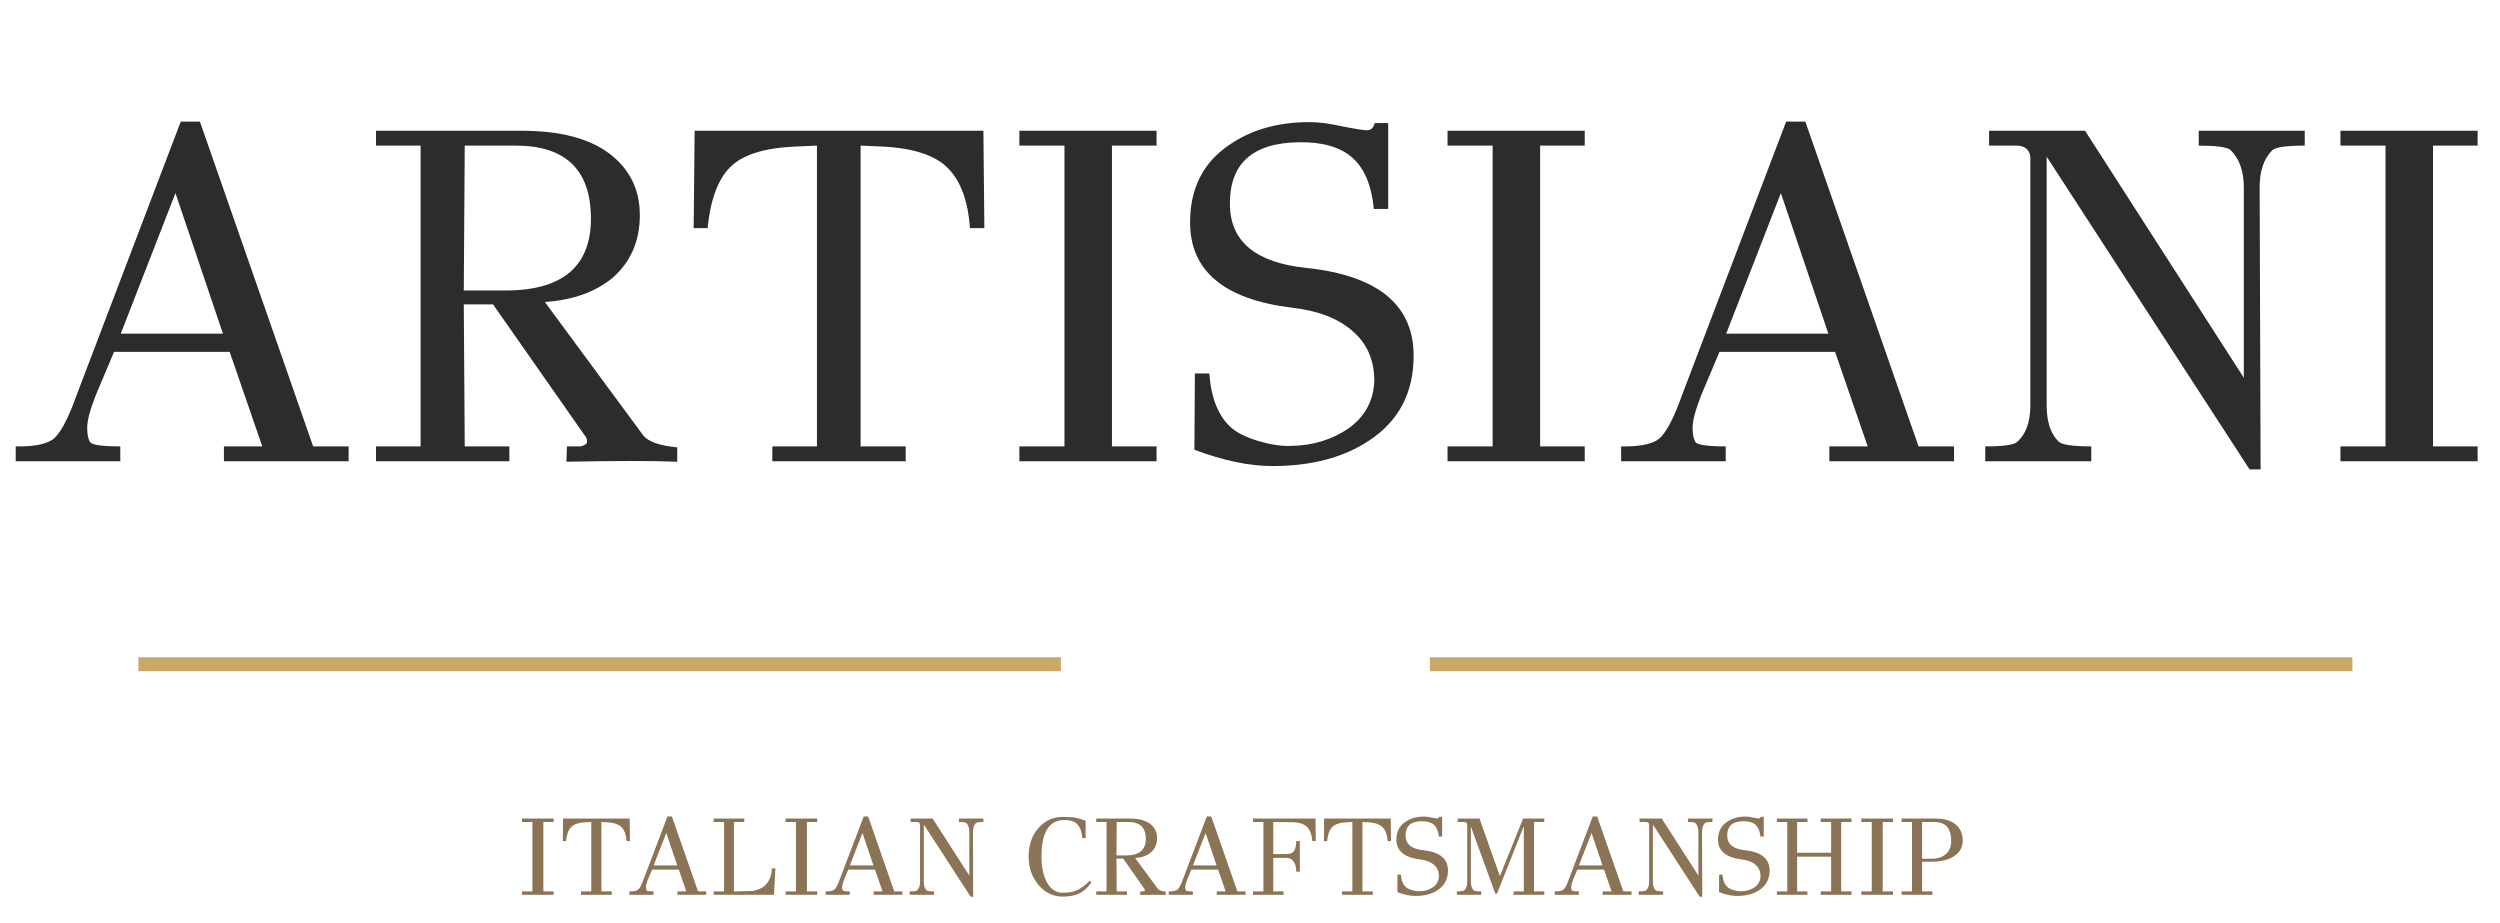
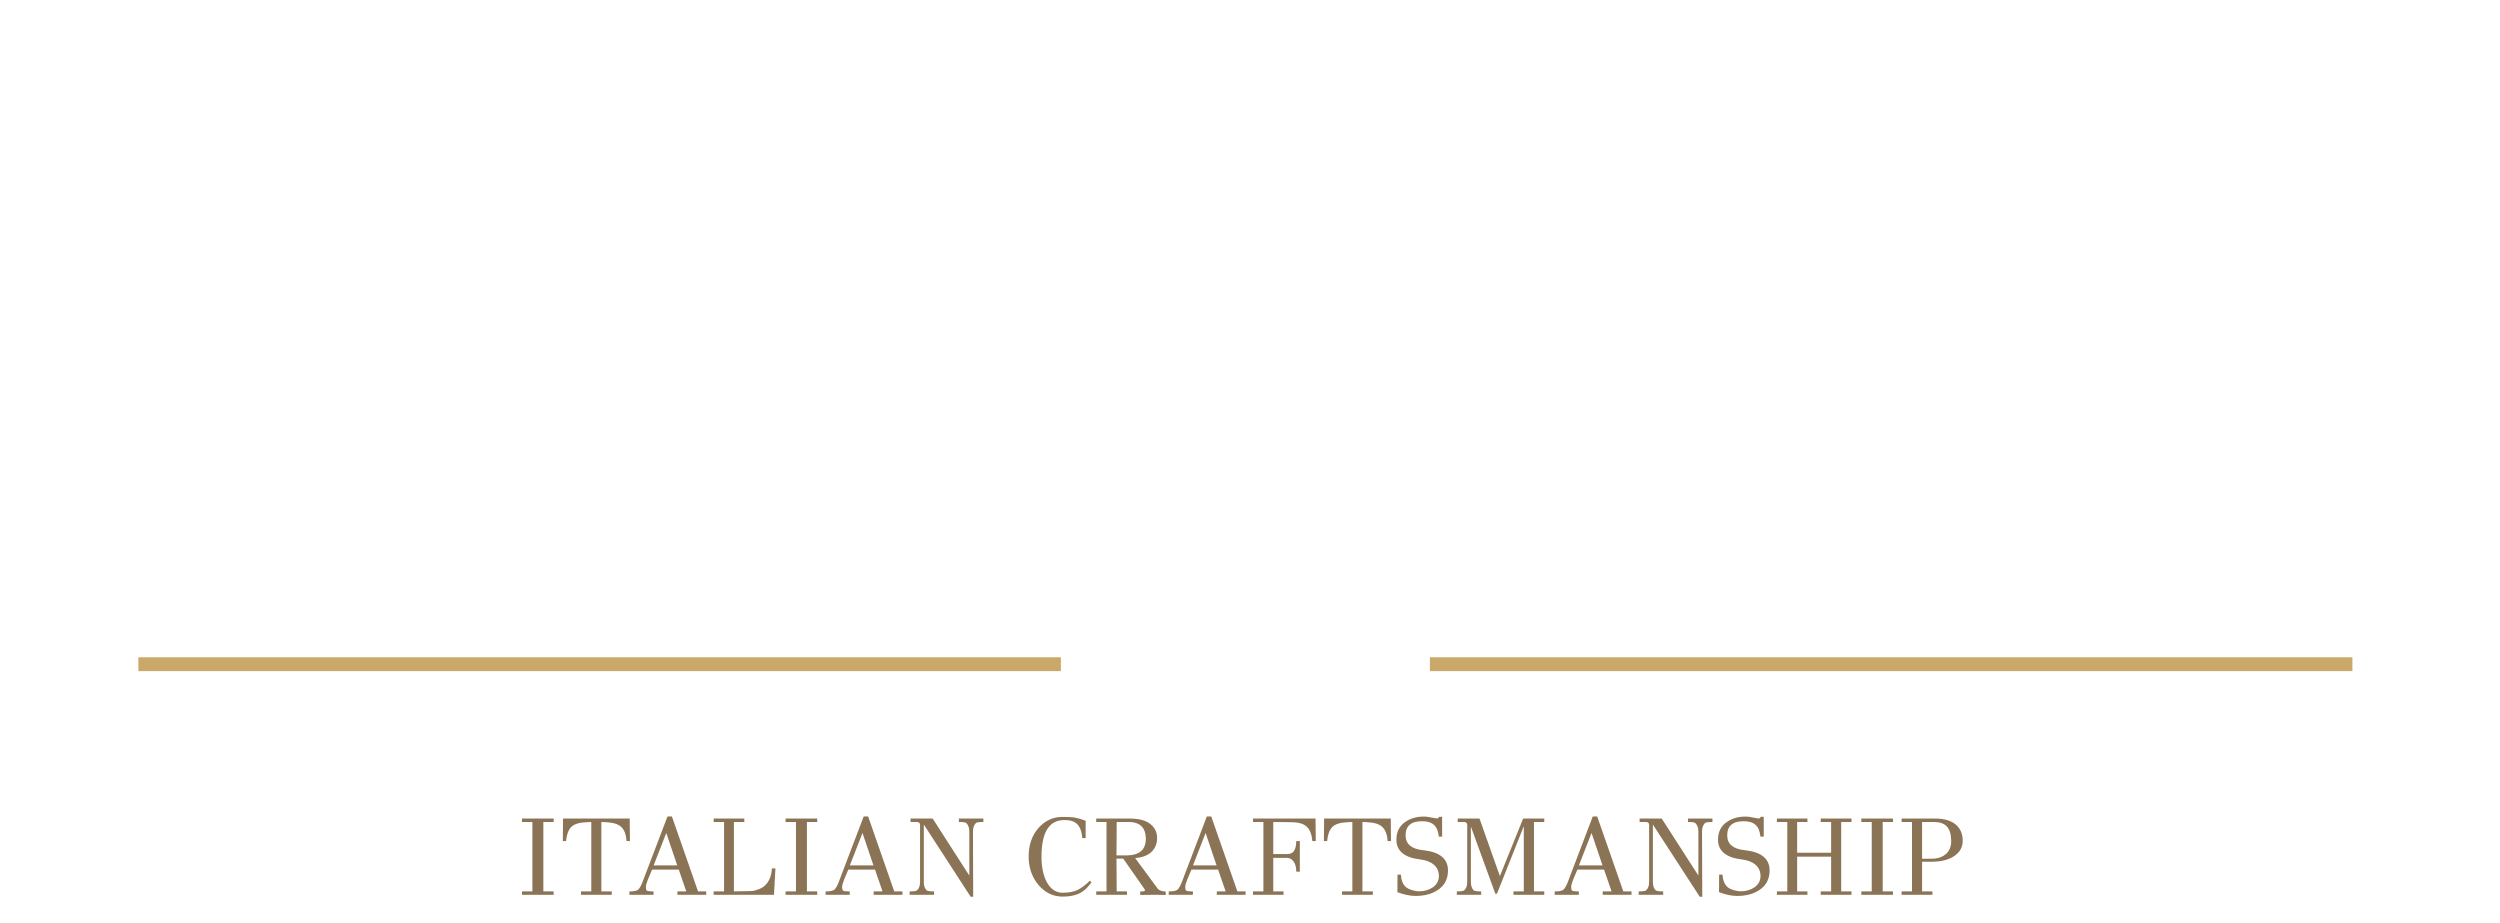
<svg xmlns="http://www.w3.org/2000/svg" fill="none" viewBox="0 0 271 100" height="100" width="271">
  <path stroke-width="1.5" stroke="#C9A86A" d="M15 72H115" />
  <path stroke-width="1.5" stroke="#C9A86A" d="M155 72H255" />
  <path fill="#8B7355" d="M60.016 96.628V97H56.584V96.628H57.712V89.104H56.584V88.732H60.016V89.104H58.9V96.628H60.016ZM68.259 88.732L68.283 91.168H67.923C67.875 90.496 67.695 90 67.383 89.68C67.071 89.352 66.523 89.168 65.739 89.128L65.187 89.104V96.628H66.315V97H62.979V96.628H64.095V89.104L63.555 89.128C62.779 89.16 62.235 89.332 61.923 89.644C61.619 89.948 61.431 90.456 61.359 91.168H61.011L61.035 88.732H68.259ZM76.555 96.628V97H73.436V96.628H74.395L73.579 94.264H70.688L70.231 95.344C70.088 95.712 70.016 95.984 70.016 96.16C70.016 96.328 70.04 96.448 70.088 96.52C70.135 96.592 70.388 96.628 70.844 96.628V97H68.228V96.628C68.644 96.636 68.944 96.584 69.127 96.472C69.32 96.352 69.528 95.976 69.751 95.344L72.356 88.504H72.835L75.668 96.628H76.555ZM70.856 93.808H73.412L72.224 90.292L70.856 93.808ZM83.672 94.132H84.056L83.9 97H77.36V96.628H78.488V89.104H77.36V88.732H80.684V89.104H79.556V96.628L81.392 96.592C81.608 96.592 81.876 96.532 82.196 96.412C82.516 96.292 82.752 96.156 82.904 96.004C83.384 95.556 83.64 94.932 83.672 94.132ZM88.586 96.628V97H85.154V96.628H86.282V89.104H85.154V88.732H88.586V89.104H87.47V96.628H88.586ZM97.825 96.628V97H94.705V96.628H95.665L94.849 94.264H91.957L91.501 95.344C91.357 95.712 91.285 95.984 91.285 96.16C91.285 96.328 91.309 96.448 91.357 96.52C91.405 96.592 91.657 96.628 92.113 96.628V97H89.497V96.628C89.913 96.636 90.213 96.584 90.397 96.472C90.589 96.352 90.797 95.976 91.021 95.344L93.625 88.504H94.105L96.937 96.628H97.825ZM92.125 93.808H94.681L93.493 90.292L92.125 93.808ZM106.598 88.732V89.104C106.134 89.104 105.862 89.144 105.782 89.224C105.574 89.432 105.47 89.74 105.47 90.148L105.494 97.204H105.218L100.142 89.38V95.596C100.142 96.012 100.242 96.316 100.442 96.508C100.522 96.588 100.794 96.628 101.258 96.628V97H98.606V96.628C99.054 96.628 99.318 96.592 99.398 96.52C99.622 96.328 99.734 96.02 99.734 95.596V89.38C99.71 89.196 99.59 89.104 99.374 89.104H98.702V88.732H101.102L105.074 94.912V90.148C105.074 89.74 104.962 89.428 104.738 89.212C104.65 89.14 104.386 89.104 103.946 89.104V88.732H106.598ZM118.141 95.464L118.309 95.656C117.885 96.248 117.433 96.652 116.953 96.868C116.473 97.084 115.885 97.192 115.189 97.192C114.165 97.192 113.293 96.772 112.573 95.932C111.853 95.076 111.497 94.028 111.505 92.788C111.521 91.54 111.881 90.524 112.585 89.74C113.289 88.948 114.157 88.552 115.189 88.552C115.845 88.552 116.321 88.584 116.617 88.648C116.913 88.704 117.269 88.812 117.685 88.972V90.856H117.325C117.269 90.152 117.081 89.644 116.761 89.332C116.441 89.012 115.929 88.868 115.225 88.9C113.673 88.972 112.897 90.296 112.897 92.872C112.897 94.008 113.097 94.94 113.497 95.668C113.913 96.388 114.457 96.756 115.129 96.772C115.801 96.78 116.353 96.684 116.785 96.484C117.217 96.276 117.669 95.936 118.141 95.464ZM124.05 96.352L121.758 93.076H121.026L121.05 96.628H122.166V97H118.83V96.628H119.946V89.104H118.83V88.732H122.466C123.434 88.732 124.17 88.924 124.674 89.308C125.178 89.692 125.43 90.204 125.43 90.844C125.43 91.484 125.206 92.004 124.758 92.404C124.326 92.764 123.758 92.968 123.054 93.016L125.514 96.352C125.642 96.512 125.926 96.612 126.366 96.652V97.012C125.782 96.988 124.858 96.988 123.594 97.012L123.606 96.628H123.942C124.054 96.604 124.11 96.564 124.11 96.508C124.11 96.444 124.09 96.392 124.05 96.352ZM122.07 92.728C123.526 92.728 124.238 92.1 124.206 90.844C124.174 89.684 123.546 89.104 122.322 89.104H121.05L121.026 92.728H122.07ZM135.02 96.628V97H131.9V96.628H132.86L132.044 94.264H129.152L128.696 95.344C128.552 95.712 128.48 95.984 128.48 96.16C128.48 96.328 128.504 96.448 128.552 96.52C128.6 96.592 128.852 96.628 129.308 96.628V97H126.692V96.628C127.108 96.636 127.408 96.584 127.592 96.472C127.784 96.352 127.992 95.976 128.216 95.344L130.82 88.504H131.3L134.132 96.628H135.02ZM129.32 93.808H131.876L130.688 90.292L129.32 93.808ZM142.605 88.732L142.629 91.168H142.257C142.201 90.472 142.009 89.964 141.681 89.644C141.361 89.316 140.825 89.144 140.073 89.128L138.021 89.104V92.584H139.485C139.837 92.584 140.089 92.484 140.241 92.284C140.425 92.028 140.517 91.656 140.517 91.168H140.901V94.492H140.517C140.517 94.02 140.421 93.652 140.229 93.388C140.037 93.124 139.789 92.992 139.485 92.992H138.021V96.628H139.137V97H135.825V96.628H136.953V89.104H135.825V88.732H142.605ZM150.759 88.732L150.783 91.168H150.423C150.375 90.496 150.195 90 149.883 89.68C149.571 89.352 149.023 89.168 148.239 89.128L147.687 89.104V96.628H148.815V97H145.479V96.628H146.595V89.104L146.055 89.128C145.279 89.16 144.735 89.332 144.423 89.644C144.119 89.948 143.931 90.456 143.859 91.168H143.511L143.535 88.732H150.759ZM156.962 94.36C156.962 95.288 156.59 95.996 155.846 96.484C155.206 96.908 154.402 97.12 153.434 97.12C152.85 97.12 152.198 96.984 151.478 96.712L151.49 94.804H151.85C151.898 95.436 152.086 95.892 152.414 96.172C152.566 96.3 152.79 96.408 153.086 96.496C153.382 96.584 153.65 96.624 153.89 96.616C154.442 96.608 154.926 96.46 155.342 96.172C155.75 95.876 155.962 95.48 155.978 94.984C155.978 94.464 155.794 94.048 155.426 93.736C155.066 93.424 154.566 93.232 153.926 93.16C152.222 92.952 151.37 92.24 151.37 91.024C151.37 90.176 151.694 89.532 152.342 89.092C152.894 88.708 153.566 88.516 154.358 88.516C154.59 88.516 154.866 88.552 155.186 88.624C155.506 88.688 155.71 88.72 155.798 88.72C155.894 88.72 155.958 88.66 155.99 88.54H156.326V90.688H155.966C155.91 90.096 155.73 89.668 155.426 89.404C155.13 89.14 154.686 89.012 154.094 89.02C152.926 89.036 152.35 89.56 152.366 90.592C152.382 91.512 153.022 92.036 154.286 92.164C156.07 92.356 156.962 93.088 156.962 94.36ZM167.399 96.628V97H164.063V96.628H165.179V89.56L162.275 96.868L162.095 96.88L159.443 89.596V95.596C159.443 96.004 159.543 96.308 159.743 96.508C159.823 96.588 160.095 96.628 160.559 96.628V97H157.919V96.628C158.367 96.628 158.631 96.592 158.711 96.52C158.935 96.328 159.047 96.02 159.047 95.596V89.38C159.023 89.196 158.903 89.104 158.687 89.104H158.015V88.732H160.379L162.587 94.972L165.107 88.732H167.399V89.104H166.283V96.628H167.399ZM176.856 96.628V97H173.736V96.628H174.696L173.88 94.264H170.988L170.532 95.344C170.388 95.712 170.316 95.984 170.316 96.16C170.316 96.328 170.34 96.448 170.388 96.52C170.436 96.592 170.688 96.628 171.144 96.628V97H168.528V96.628C168.944 96.636 169.244 96.584 169.428 96.472C169.62 96.352 169.828 95.976 170.052 95.344L172.656 88.504H173.136L175.968 96.628H176.856ZM171.156 93.808H173.712L172.524 90.292L171.156 93.808ZM185.629 88.732V89.104C185.165 89.104 184.893 89.144 184.813 89.224C184.605 89.432 184.501 89.74 184.501 90.148L184.525 97.204H184.249L179.173 89.38V95.596C179.173 96.012 179.273 96.316 179.473 96.508C179.553 96.588 179.825 96.628 180.289 96.628V97H177.637V96.628C178.085 96.628 178.349 96.592 178.429 96.52C178.653 96.328 178.765 96.02 178.765 95.596V89.38C178.741 89.196 178.621 89.104 178.405 89.104H177.733V88.732H180.133L184.105 94.912V90.148C184.105 89.74 183.993 89.428 183.769 89.212C183.681 89.14 183.417 89.104 182.977 89.104V88.732H185.629ZM191.826 94.36C191.826 95.288 191.454 95.996 190.71 96.484C190.07 96.908 189.266 97.12 188.298 97.12C187.714 97.12 187.062 96.984 186.342 96.712L186.354 94.804H186.714C186.762 95.436 186.95 95.892 187.278 96.172C187.43 96.3 187.654 96.408 187.95 96.496C188.246 96.584 188.514 96.624 188.754 96.616C189.306 96.608 189.79 96.46 190.206 96.172C190.614 95.876 190.826 95.48 190.842 94.984C190.842 94.464 190.658 94.048 190.29 93.736C189.93 93.424 189.43 93.232 188.79 93.16C187.086 92.952 186.234 92.24 186.234 91.024C186.234 90.176 186.558 89.532 187.206 89.092C187.758 88.708 188.43 88.516 189.222 88.516C189.454 88.516 189.73 88.552 190.05 88.624C190.37 88.688 190.574 88.72 190.662 88.72C190.758 88.72 190.822 88.66 190.854 88.54H191.19V90.688H190.83C190.774 90.096 190.594 89.668 190.29 89.404C189.994 89.14 189.55 89.012 188.958 89.02C187.79 89.036 187.214 89.56 187.23 90.592C187.246 91.512 187.886 92.036 189.15 92.164C190.934 92.356 191.826 93.088 191.826 94.36ZM200.702 96.628V97H197.366V96.628H198.494V92.86H194.81V96.628H195.926V97H192.614V96.628H193.742V89.104H192.614V88.732H195.926V89.104H194.81V92.44H198.494V89.104H197.366V88.732H200.702V89.104H199.586V96.628H200.702ZM205.2 96.628V97H201.768V96.628H202.896V89.104H201.768V88.732H205.2V89.104H204.084V96.628H205.2ZM209.77 88.732C210.754 88.732 211.498 88.948 212.002 89.38C212.506 89.812 212.758 90.396 212.758 91.132C212.758 91.868 212.418 92.444 211.738 92.86C211.146 93.228 210.354 93.412 209.362 93.412H208.354V96.628H209.47V97H206.134V96.628H207.262V89.104H206.134V88.732H209.77ZM210.85 92.644C211.306 92.3 211.526 91.784 211.51 91.096C211.494 90.408 211.334 89.904 211.03 89.584C210.734 89.264 210.266 89.104 209.626 89.104H208.354V93.088H209.386C209.986 93.088 210.474 92.94 210.85 92.644Z" />
-   <path fill="#2C2C2C" d="M37.792 48.388V50H24.272V48.388H28.432L24.896 38.144H12.364L10.388 42.824C9.764 44.419 9.452 45.597 9.452 46.36C9.452 47.088 9.556 47.608 9.764 47.92C9.972 48.232 11.064 48.388 13.04 48.388V50H1.704V48.388C3.506 48.423 4.806 48.197 5.604 47.712C6.436 47.192 7.337 45.563 8.308 42.824L19.592 13.184H21.672L33.944 48.388H37.792ZM13.092 36.168H24.168L19.02 20.932L13.092 36.168ZM63.378 47.192L53.446 32.996H50.274L50.378 48.388H55.214V50H40.758V48.388H45.594V15.784H40.758V14.172H56.514C60.709 14.172 63.898 15.004 66.082 16.668C68.266 18.332 69.358 20.551 69.358 23.324C69.358 26.097 68.388 28.351 66.446 30.084C64.574 31.644 62.113 32.528 59.062 32.736L69.722 47.192C70.277 47.885 71.508 48.319 73.414 48.492V50.052C70.884 49.948 66.88 49.948 61.402 50.052L61.454 48.388H62.91C63.396 48.284 63.638 48.111 63.638 47.868C63.638 47.591 63.552 47.365 63.378 47.192ZM54.798 31.488C61.108 31.488 64.193 28.767 64.054 23.324C63.916 18.297 61.194 15.784 55.89 15.784H50.378L50.274 31.488H54.798ZM106.601 14.172L106.705 24.728H105.145C104.937 21.816 104.157 19.667 102.805 18.28C101.453 16.859 99.078 16.061 95.681 15.888L93.289 15.784V48.388H98.177V50H83.721V48.388H88.557V15.784L86.217 15.888C82.854 16.027 80.497 16.772 79.145 18.124C77.828 19.441 77.013 21.643 76.701 24.728H75.193L75.297 14.172H106.601ZM125.371 48.388V50H110.499V48.388H115.387V15.784H110.499V14.172H125.371V15.784H120.535V48.388H125.371ZM153.237 38.56C153.237 42.581 151.625 45.649 148.401 47.764C145.628 49.601 142.144 50.52 137.949 50.52C135.418 50.52 132.593 49.931 129.473 48.752L129.525 40.484H131.085C131.293 43.223 132.108 45.199 133.529 46.412C134.188 46.967 135.158 47.435 136.441 47.816C137.724 48.197 138.885 48.371 139.925 48.336C142.317 48.301 144.414 47.66 146.217 46.412C147.985 45.129 148.904 43.413 148.973 41.264C148.973 39.011 148.176 37.208 146.581 35.856C145.021 34.504 142.854 33.672 140.081 33.36C132.697 32.459 129.005 29.373 129.005 24.104C129.005 20.429 130.409 17.639 133.217 15.732C135.609 14.068 138.521 13.236 141.953 13.236C142.958 13.236 144.154 13.392 145.541 13.704C146.928 13.981 147.812 14.12 148.193 14.12C148.609 14.12 148.886 13.86 149.025 13.34H150.481V22.648H148.921C148.678 20.083 147.898 18.228 146.581 17.084C145.298 15.94 143.374 15.385 140.809 15.42C135.748 15.489 133.252 17.76 133.321 22.232C133.39 26.219 136.164 28.489 141.641 29.044C149.372 29.876 153.237 33.048 153.237 38.56ZM171.785 48.388V50H156.913V48.388H161.801V15.784H156.913V14.172H171.785V15.784H166.949V48.388H171.785ZM211.819 48.388V50H198.299V48.388H202.459L198.923 38.144H186.391L184.415 42.824C183.791 44.419 183.479 45.597 183.479 46.36C183.479 47.088 183.583 47.608 183.791 47.92C183.999 48.232 185.091 48.388 187.067 48.388V50H175.731V48.388C177.534 48.423 178.834 48.197 179.631 47.712C180.463 47.192 181.364 45.563 182.335 42.824L193.619 13.184H195.699L207.971 48.388H211.819ZM187.119 36.168H198.195L193.047 20.932L187.119 36.168ZM249.834 14.172V15.784C247.823 15.784 246.644 15.957 246.298 16.304C245.396 17.205 244.946 18.54 244.946 20.308L245.05 50.884H243.854L221.858 16.98V43.916C221.858 45.719 222.291 47.036 223.158 47.868C223.504 48.215 224.683 48.388 226.694 48.388V50H215.202V48.388C217.143 48.388 218.287 48.232 218.634 47.92C219.604 47.088 220.09 45.753 220.09 43.916V16.98C219.986 16.183 219.466 15.784 218.53 15.784H215.618V14.172H226.018L243.23 40.952V20.308C243.23 18.54 242.744 17.188 241.774 16.252C241.392 15.94 240.248 15.784 238.342 15.784V14.172H249.834ZM268.574 48.388V50H253.702V48.388H258.59V15.784H253.702V14.172H268.574V15.784H263.738V48.388H268.574Z" />
</svg>